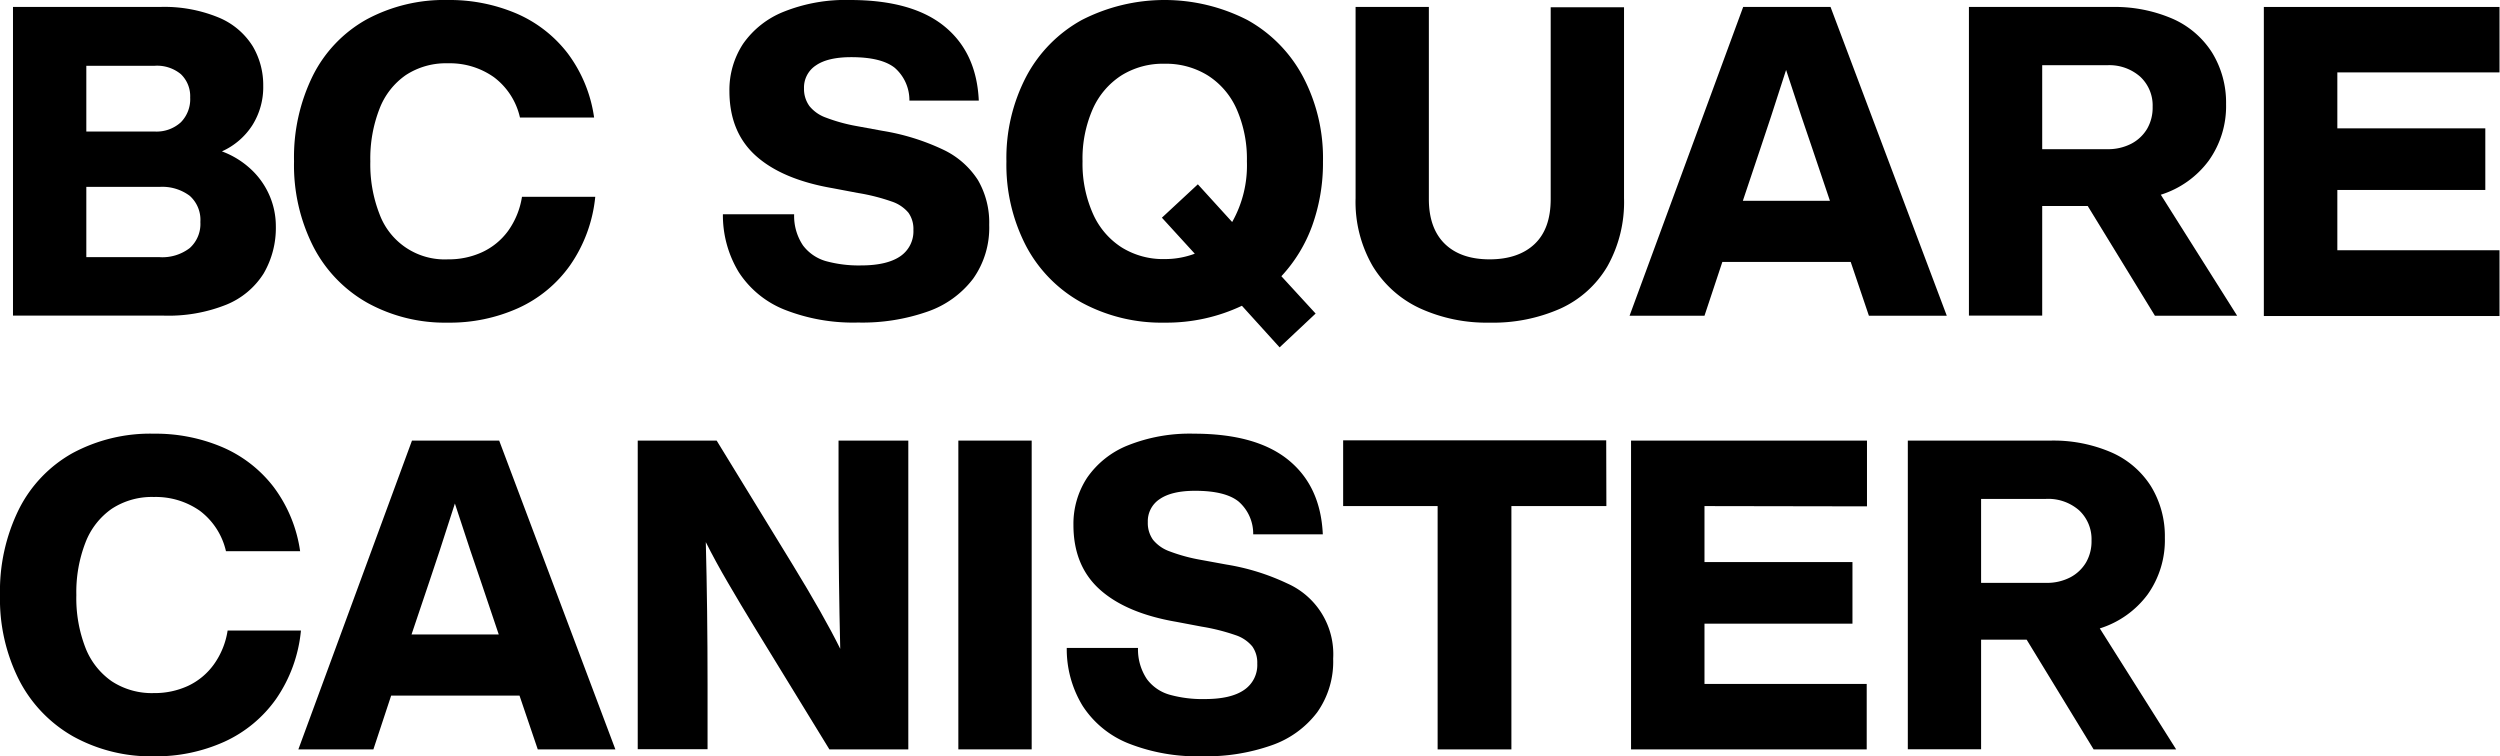
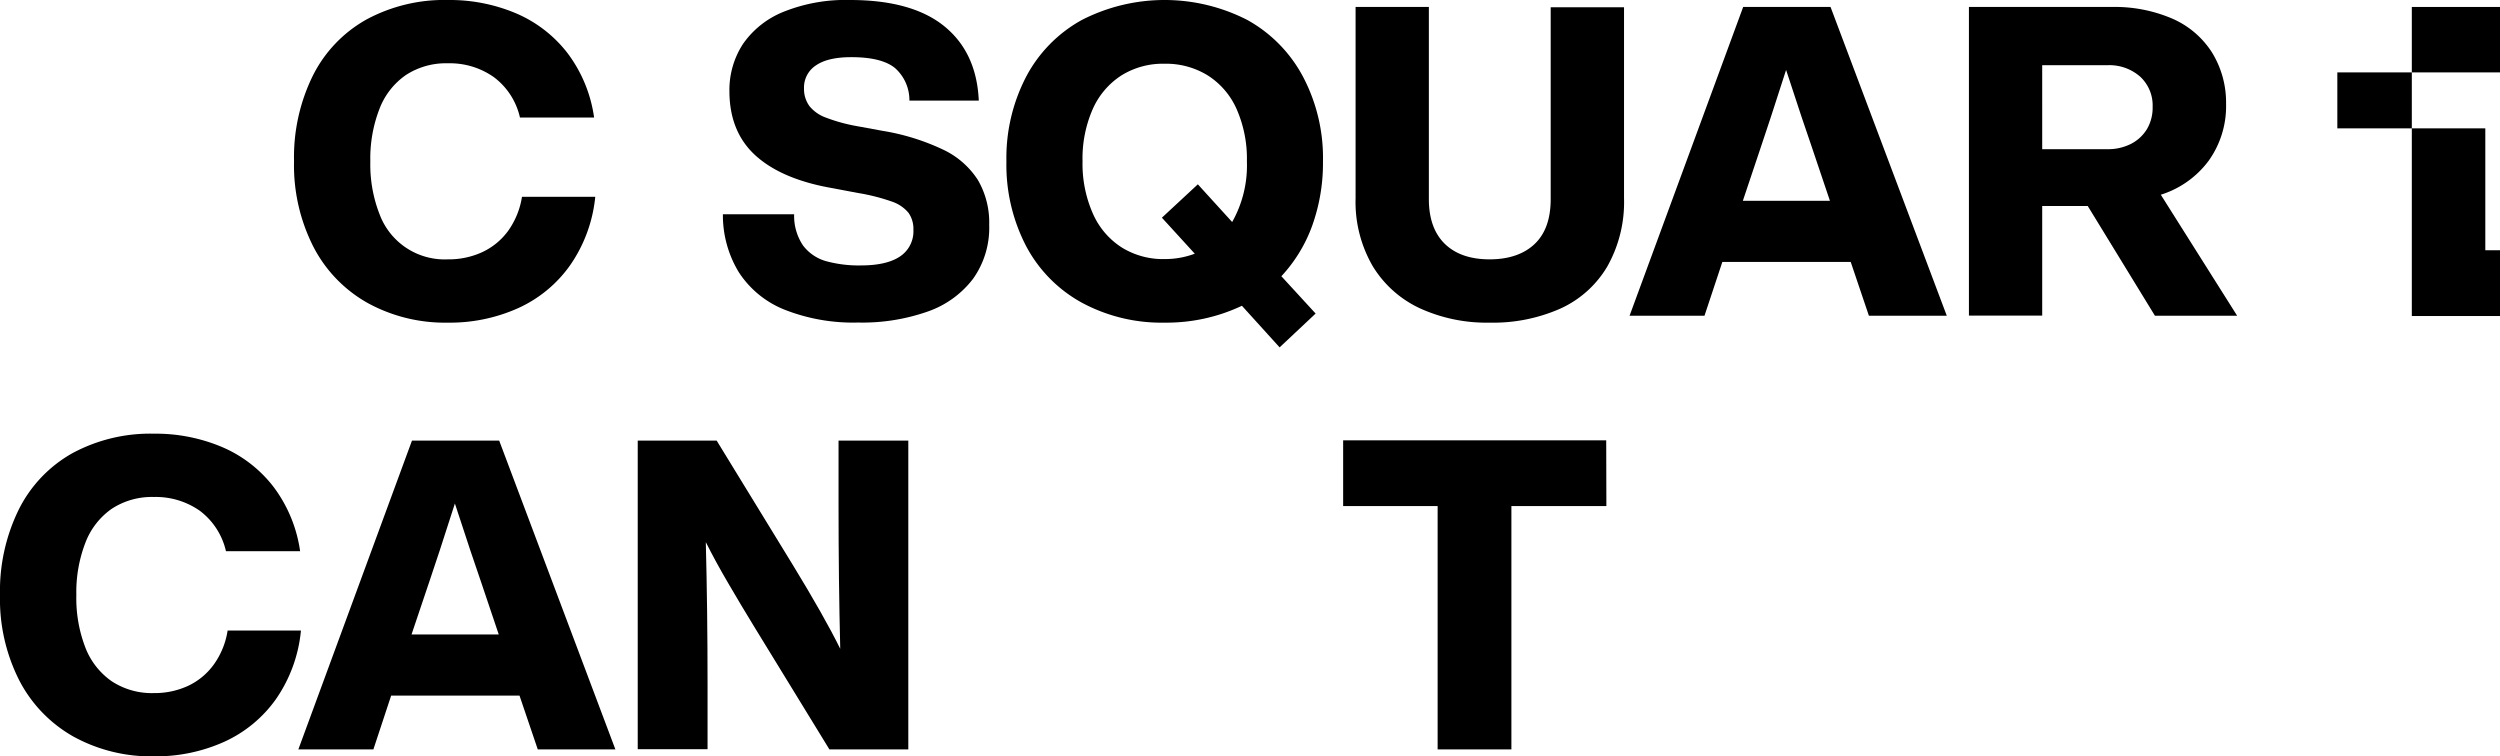
<svg xmlns="http://www.w3.org/2000/svg" width="456.15" height="138" viewBox="0 0 456.15 138">
  <title>img_lineup-2-title</title>
-   <path d="M45.81,30.9a14.25,14.25,0,0,1,3.37,4.79,14.07,14.07,0,0,1,1.15,5.54,16.53,16.53,0,0,1-2.22,8.66,14.48,14.48,0,0,1-6.81,5.7,28.39,28.39,0,0,1-11.39,2H2.37V1.27H29.12A25.94,25.94,0,0,1,40,3.24a13.31,13.31,0,0,1,6.13,5.23,13.94,13.94,0,0,1,1.9,7.2,13.05,13.05,0,0,1-2,7.2,12.84,12.84,0,0,1-5.54,4.75A15.77,15.77,0,0,1,45.81,30.9ZM15.75,12V24h12.5A6.57,6.57,0,0,0,33,22.31a6,6,0,0,0,1.7-4.51A5.57,5.57,0,0,0,33,13.53,6.8,6.8,0,0,0,28.25,12ZM34.62,45.26a5.92,5.92,0,0,0,1.94-4.75,5.88,5.88,0,0,0-1.94-4.78,8.35,8.35,0,0,0-5.5-1.63H15.75V46.92H29.12A8.2,8.2,0,0,0,34.62,45.26Z" />
  <path d="M67.06,55.27A24.75,24.75,0,0,1,57.17,45a32.77,32.77,0,0,1-3.52-15.58,33.65,33.65,0,0,1,3.44-15.63A24.07,24.07,0,0,1,66.86,3.56,29.9,29.9,0,0,1,81.74,0,31.09,31.09,0,0,1,94.2,2.45a23.52,23.52,0,0,1,9.38,7.28,25.35,25.35,0,0,1,4.82,11.71H94.87a12.67,12.67,0,0,0-4.74-7.35,13.89,13.89,0,0,0-8.39-2.54,13.36,13.36,0,0,0-7.68,2.14,13.23,13.23,0,0,0-4.82,6.17,25,25,0,0,0-1.67,9.58,24.93,24.93,0,0,0,1.67,9.61,12.67,12.67,0,0,0,12.5,8.27A14.54,14.54,0,0,0,88,46a12.22,12.22,0,0,0,4.71-3.87,14.55,14.55,0,0,0,2.53-6.22h13.37A26.37,26.37,0,0,1,104,48.43a23.43,23.43,0,0,1-9.45,7.79,30.35,30.35,0,0,1-12.82,2.65A29.33,29.33,0,0,1,67.06,55.27Z" />
  <path d="M143.14,56.5a17.78,17.78,0,0,1-8.35-6.85,20,20,0,0,1-2.89-10.56h13a9.65,9.65,0,0,0,1.62,5.7,8,8,0,0,0,4.16,2.85,22.65,22.65,0,0,0,6.41.79c3.16,0,5.55-.56,7.16-1.66a5.5,5.5,0,0,0,2.41-4.83,5.09,5.09,0,0,0-.91-3.13,6.74,6.74,0,0,0-3.08-2.05,35.91,35.91,0,0,0-6.14-1.55l-4.59-.87q-9.18-1.58-14-5.89T133.09,16.7A15.36,15.36,0,0,1,135.58,8,16.46,16.46,0,0,1,143,2.14,30.31,30.31,0,0,1,155.09,0Q166.4,0,172.3,4.79t6.29,13.57H165.93a7.82,7.82,0,0,0-2.69-6c-1.64-1.29-4.27-1.93-7.91-1.93q-4.28,0-6.45,1.5a4.81,4.81,0,0,0-2.18,4.19,5.31,5.31,0,0,0,1,3.25,6.82,6.82,0,0,0,3,2.09A31,31,0,0,0,156.28,23l4.74.87a41.25,41.25,0,0,1,11.08,3.44,15.28,15.28,0,0,1,6.33,5.54,15.41,15.41,0,0,1,2.06,8.19,16.06,16.06,0,0,1-2.93,9.81,17.69,17.69,0,0,1-8.31,6,35.93,35.93,0,0,1-12.66,2A34.15,34.15,0,0,1,143.14,56.5Z" />
  <path d="M239.42,41.19a27,27,0,0,1-5.62,9.21l6.25,6.81-6.57,6.17-6.88-7.59a32.17,32.17,0,0,1-14.09,3.08,30.61,30.61,0,0,1-15.11-3.64,25.21,25.21,0,0,1-10.17-10.32,32.15,32.15,0,0,1-3.6-15.47A32.1,32.1,0,0,1,187.23,14,25.24,25.24,0,0,1,197.4,3.64a33.1,33.1,0,0,1,30.18,0A25.48,25.48,0,0,1,237.75,14a31.78,31.78,0,0,1,3.64,15.47A33.81,33.81,0,0,1,239.42,41.19ZM218,46.29,212,39.72l6.56-6.09,6.26,6.88a21,21,0,0,0,2.69-11.07,22.52,22.52,0,0,0-1.86-9.5,13.94,13.94,0,0,0-5.27-6.17,14.48,14.48,0,0,0-7.91-2.14,14.3,14.3,0,0,0-7.87,2.14,14.09,14.09,0,0,0-5.22,6.13,22.46,22.46,0,0,0-1.86,9.54A22.41,22.41,0,0,0,199.42,39a14,14,0,0,0,5.22,6.13,14.3,14.3,0,0,0,7.87,2.14A15.51,15.51,0,0,0,218,46.29Z" />
  <path d="M259.09,56.26a19.86,19.86,0,0,1-8.63-7.71,23.33,23.33,0,0,1-3.12-12.39V1.27h13.37V36.32c0,3.59,1,6.32,2.93,8.19s4.67,2.81,8.15,2.81,6.27-.94,8.23-2.81,2.92-4.6,2.92-8.19v-35h13.38V36.16a23.9,23.9,0,0,1-3.05,12.46,19.09,19.09,0,0,1-8.55,7.68,30.32,30.32,0,0,1-12.93,2.57A29.28,29.28,0,0,1,259.09,56.26Z" />
  <path d="M337.68,47.79H314.26L311,57.61H297.33L318.06,1.27H334l21.21,56.34H341Zm-3.79-11.15L330.64,27q-1.5-4.28-4.75-14.24-3.17,9.89-4.66,14.24L318,36.64Z" />
  <path d="M380.93,37.59h-8.31v20H359.25V1.27h26.11a26.58,26.58,0,0,1,11,2.13,16.28,16.28,0,0,1,7.24,6.17A17.42,17.42,0,0,1,406.17,19,17.1,17.1,0,0,1,403,29.32a17.32,17.32,0,0,1-8.74,6.21l13.93,22.08h-15Zm-8.31-10.37h11.87a9.21,9.21,0,0,0,4.39-1,7.25,7.25,0,0,0,2.89-2.73,7.69,7.69,0,0,0,1-4,7.15,7.15,0,0,0-2.26-5.49,8.52,8.52,0,0,0-6.05-2.1H372.62Z" />
-   <path d="M426.47,13.21V23.42h27V34.66h-27v11h29.59v12h-43V1.27h43V13.21Z" />
+   <path d="M426.47,13.21V23.42h27V34.66v11h29.59v12h-43V1.27h43V13.21Z" />
  <path d="M13.41,134.4a24.87,24.87,0,0,1-9.89-10.25A32.78,32.78,0,0,1,0,108.56,33.71,33.71,0,0,1,3.44,92.94a24.13,24.13,0,0,1,9.77-10.25,29.9,29.9,0,0,1,14.88-3.56,31.06,31.06,0,0,1,12.46,2.45,23.43,23.43,0,0,1,9.38,7.28,25.47,25.47,0,0,1,4.83,11.71H41.23a12.79,12.79,0,0,0-4.75-7.36,14,14,0,0,0-8.39-2.53,13.36,13.36,0,0,0-7.68,2.14A13.29,13.29,0,0,0,15.59,99a25,25,0,0,0-1.66,9.57,25,25,0,0,0,1.66,9.62,13.33,13.33,0,0,0,4.82,6.13,13.36,13.36,0,0,0,7.68,2.14,14.54,14.54,0,0,0,6.21-1.31A12.16,12.16,0,0,0,39,121.26a14.33,14.33,0,0,0,2.53-6.21H54.91a26.29,26.29,0,0,1-4.55,12.5,23.46,23.46,0,0,1-9.45,7.8A30.35,30.35,0,0,1,28.09,138,29.33,29.33,0,0,1,13.41,134.4Z" />
  <path d="M94.79,126.92H71.37l-3.24,9.81H54.44L75.17,80.39H91.08l21.2,56.34H98.12ZM91,115.76l-3.25-9.65q-1.5-4.27-4.75-14.24-3.16,9.88-4.66,14.24l-3.25,9.65Z" />
  <path d="M165.73,80.39v56.34h-14.4l-13.77-22.47q-2.37-3.87-4.7-7.87c-1.56-2.66-2.92-5.16-4.08-7.48q.32,12.27.32,26v11.79H116.36V80.39h14.4l13.77,22.48q5.85,9.57,8.78,15.51Q153,106,153,92.18V80.39Z" />
-   <path d="M174.86,80.39h13.38v56.34H174.86Z" />
-   <path d="M205.87,135.63a17.81,17.81,0,0,1-8.34-6.85,19.85,19.85,0,0,1-2.89-10.56h13a9.74,9.74,0,0,0,1.63,5.7,7.81,7.81,0,0,0,4.15,2.84,22.29,22.29,0,0,0,6.41.79c3.17,0,5.55-.55,7.16-1.66a5.47,5.47,0,0,0,2.41-4.82,5.09,5.09,0,0,0-.91-3.13,6.69,6.69,0,0,0-3.08-2.06,36.87,36.87,0,0,0-6.13-1.54l-4.59-.87q-9.18-1.57-14-5.89t-4.83-11.76a15.33,15.33,0,0,1,2.5-8.66,16.43,16.43,0,0,1,7.44-5.9,30.41,30.41,0,0,1,12.06-2.13q11.31,0,17.21,4.79t6.29,13.57H228.66a7.79,7.79,0,0,0-2.69-6q-2.44-1.94-7.91-1.94c-2.85,0-5,.51-6.45,1.51a4.81,4.81,0,0,0-2.18,4.19,5.26,5.26,0,0,0,.95,3.24,6.87,6.87,0,0,0,3,2.1,31.21,31.21,0,0,0,5.66,1.55l4.75.87a41.29,41.29,0,0,1,11.07,3.44,14.1,14.1,0,0,1,8.39,13.73,16,16,0,0,1-2.93,9.81,17.69,17.69,0,0,1-8.31,6,35.85,35.85,0,0,1-12.66,2A34.15,34.15,0,0,1,205.87,135.63Z" />
  <path d="M293.1,92.34H275.77v44.39H262.31V92.34H245.07v-12h48Z" />
-   <path d="M311,92.34v10.21h27v11.24H311v11h29.6v11.94h-43V80.39h43.05v12Z" />
-   <path d="M369.78,116.71h-8.31v20H348.1V80.39h26.11a26.58,26.58,0,0,1,11,2.14,16.23,16.23,0,0,1,7.24,6.17A17.42,17.42,0,0,1,395,98.12a17.1,17.1,0,0,1-3.13,10.33,17.28,17.28,0,0,1-8.74,6.21l13.93,22.07H382Zm-8.31-10.36h11.87a9.21,9.21,0,0,0,4.39-1,7.25,7.25,0,0,0,2.89-2.73,7.69,7.69,0,0,0,1-4,7.19,7.19,0,0,0-2.26-5.5,8.56,8.56,0,0,0-6.05-2.09H361.47Z" />
</svg>